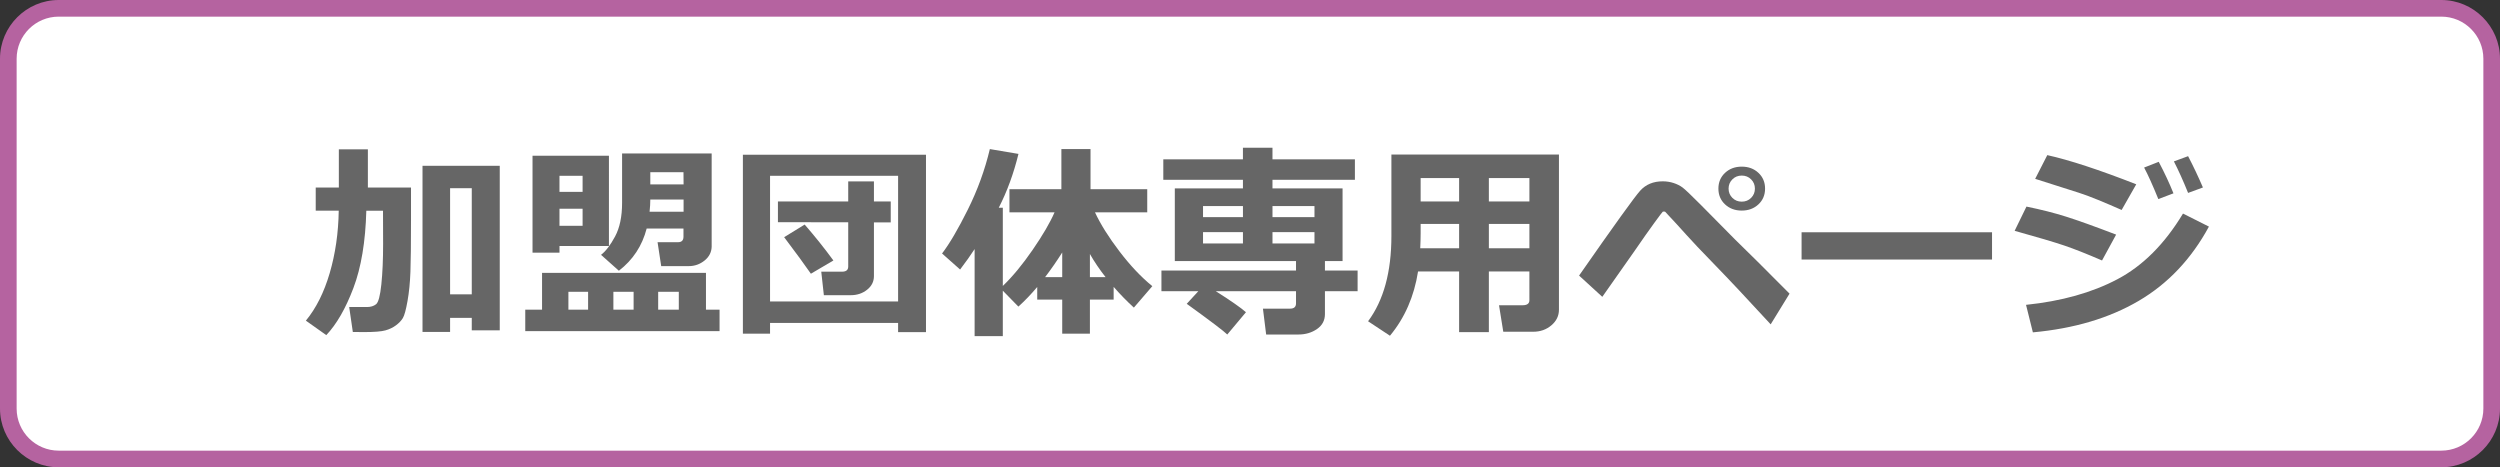
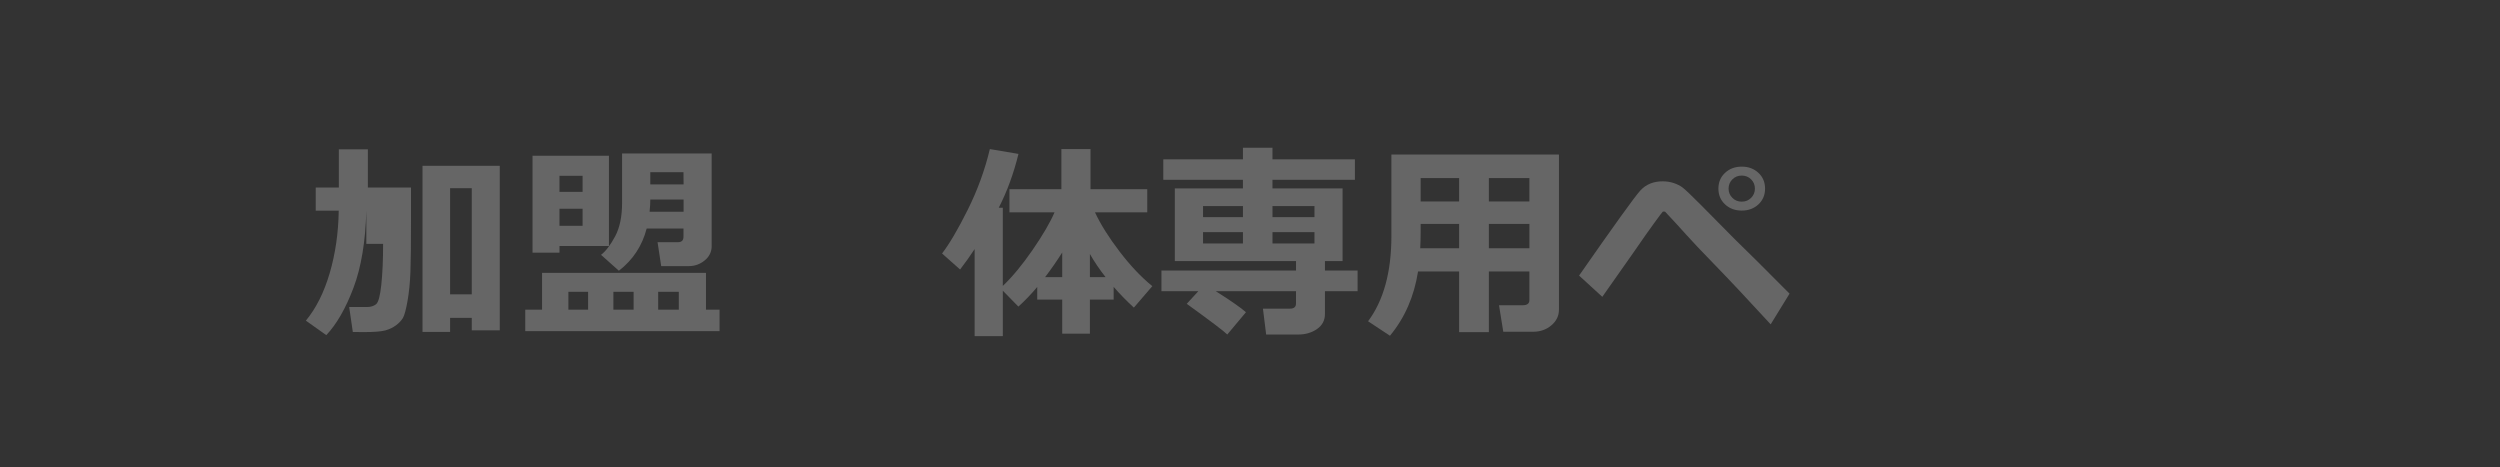
<svg xmlns="http://www.w3.org/2000/svg" version="1.1" id="レイヤー_1" x="0px" y="0px" viewBox="0 0 214 40" style="enable-background:new 0 0 214 40;" xml:space="preserve">
  <rect x="0" y="0" width="214" height="40" fill="#333333" stroke="none" />
  <style type="text/css">
	.st0{fill:#FFFFFF;}
	.st1{fill:#B563A0;}
	.st2{fill:#666666;}
</style>
  <g>
    <g>
-       <path class="st0" d="M5.024,39.288c-2.378,0-4.312-1.935-4.312-4.312V5.024c0-2.378,1.935-4.312,4.312-4.312h203.951    c2.378,0,4.312,1.935,4.312,4.312v29.951c0,2.378-1.935,4.312-4.312,4.312H5.024z" />
-       <path class="st1" d="M208.976,1.424c1.985,0,3.6,1.615,3.6,3.6v29.951c0,1.985-1.615,3.6-3.6,3.6H5.024    c-1.985,0-3.6-1.615-3.6-3.6V5.024c0-1.985,1.615-3.6,3.6-3.6H208.976 M208.976,0H5.024C2.261,0,0,2.261,0,5.024v29.951    C0,37.739,2.261,40,5.024,40h203.951c2.763,0,5.024-2.261,5.024-5.024V5.024C214,2.261,211.739,0,208.976,0L208.976,0z" />
-     </g>
+       </g>
    <g>
-       <path class="st2" d="M31.357,18.035c-0.071,2.654-0.439,4.86-1.105,6.618s-1.439,3.103-2.321,4.034l-1.748-1.239    c0.876-1.061,1.556-2.418,2.041-4.073s0.743-3.435,0.772-5.339h-1.97v-1.986h1.979v-3.27h2.485v3.27h3.692v2.795    c0,2.021-0.016,3.492-0.049,4.412c-0.033,0.92-0.115,1.757-0.249,2.51s-0.266,1.239-0.399,1.459s-0.328,0.426-0.586,0.619    c-0.257,0.193-0.561,0.339-0.91,0.436c-0.349,0.097-0.959,0.145-1.828,0.145c-0.278,0-0.598-0.003-0.959-0.009l-0.311-2.136h1.527    c0.314,0,0.571-0.079,0.772-0.237c0.201-0.158,0.352-0.724,0.453-1.696c0.101-0.973,0.151-2.13,0.151-3.471l-0.009-2.839H31.357z     M40.383,27.21h-1.855v1.204h-2.361v-14.22h6.612v14.08h-2.396V27.21z M38.528,25.197h1.855V16.11h-1.855V25.197z" />
+       <path class="st2" d="M31.357,18.035c-0.071,2.654-0.439,4.86-1.105,6.618s-1.439,3.103-2.321,4.034l-1.748-1.239    c0.876-1.061,1.556-2.418,2.041-4.073s0.743-3.435,0.772-5.339h-1.97v-1.986h1.979v-3.27h2.485v3.27h3.692v2.795    c0,2.021-0.016,3.492-0.049,4.412c-0.033,0.92-0.115,1.757-0.249,2.51s-0.266,1.239-0.399,1.459s-0.328,0.426-0.586,0.619    c-0.257,0.193-0.561,0.339-0.91,0.436c-0.349,0.097-0.959,0.145-1.828,0.145c-0.278,0-0.598-0.003-0.959-0.009l-0.311-2.136h1.527    c0.314,0,0.571-0.079,0.772-0.237c0.201-0.158,0.352-0.724,0.453-1.696c0.101-0.973,0.151-2.13,0.151-3.471H31.357z     M40.383,27.21h-1.855v1.204h-2.361v-14.22h6.612v14.08h-2.396V27.21z M38.528,25.197h1.855V16.11h-1.855V25.197z" />
      <path class="st2" d="M61.594,28.344H44.962v-1.837H46.4V23.36h14.031v3.146h1.163V28.344z M52.125,21.058h-4.233v0.571h-2.308    v-8.296h6.541V21.058z M49.87,16.426v-1.38h-1.979v1.38H49.87z M49.87,19.327v-1.459h-1.979v1.459H49.87z M50.341,26.507v-1.529    h-1.686v1.529H50.341z M60.92,21.058c0,0.498-0.2,0.91-0.599,1.235c-0.399,0.325-0.853,0.487-1.362,0.487h-2.361l-0.311-2.047    h1.748c0.314,0,0.47-0.155,0.47-0.466v-0.703h-3.151c-0.385,1.482-1.177,2.686-2.379,3.612l-1.527-1.362    c0.402-0.305,0.803-0.829,1.203-1.573c0.399-0.744,0.599-1.702,0.599-2.874v-4.228h7.668V21.058z M52.506,24.978v1.529h1.731    v-1.529H52.506z M58.515,18.123v-1.046h-2.849c0,0.316-0.021,0.665-0.062,1.046H58.515z M58.515,15.785    c0-0.463-0.003-0.812-0.009-1.046h-2.84v1.046H58.515z M56.34,26.507h1.766v-1.529H56.34V26.507z" />
-       <path class="st2" d="M76.877,27.641H65.916v0.923h-2.325V13.245h15.673v15.187h-2.387V27.641z M65.916,25.804h10.961V15.046    H65.916V25.804z M74.809,23.633c0,0.469-0.195,0.858-0.586,1.169c-0.391,0.311-0.855,0.466-1.393,0.466h-2.308l-0.222-2.013h1.784    c0.349,0,0.524-0.146,0.524-0.439v-3.788l-6.017-0.009v-1.775h6.017V15.53h2.201v1.714h1.438v1.793h-1.438V23.633z M71.339,22.297    l-1.926,1.134c-0.515-0.744-1.278-1.787-2.29-3.128l1.757-1.081C69.75,20.223,70.57,21.248,71.339,22.297z" />
      <path class="st2" d="M85.841,28.774h-2.414v-7.453c-0.337,0.521-0.751,1.104-1.243,1.749l-1.544-1.371    c0.633-0.826,1.367-2.075,2.201-3.748s1.464-3.403,1.89-5.19l2.45,0.413c-0.414,1.688-0.976,3.223-1.686,4.605h0.346v6.697    c0.828-0.791,1.677-1.817,2.547-3.08c0.87-1.263,1.497-2.336,1.882-3.221h-3.861v-1.978h4.446v-3.437h2.494v3.437h4.855v1.978    h-4.473c0.473,1.02,1.174,2.137,2.103,3.353c0.929,1.216,1.864,2.204,2.805,2.966l-1.58,1.837    c-0.609-0.557-1.186-1.148-1.731-1.775v1.09h-2.032v2.918h-2.37v-2.918h-2.139v-1.081c-0.55,0.65-1.089,1.21-1.615,1.679    l-1.331-1.362V28.774z M89.462,23.721h1.464v-2.109C90.459,22.35,89.971,23.053,89.462,23.721z M93.296,23.721h1.34    c-0.515-0.656-0.961-1.315-1.34-1.978V23.721z" />
      <path class="st2" d="M106.653,26.727l-1.598,1.907c-0.278-0.281-1.435-1.157-3.47-2.628l0.994-1.081h-3.16v-1.767h11.52V22.35    h-10.375v-6.222h5.831v-0.738h-6.816V13.64h6.816v-0.993h2.529v0.993h7.056v1.749h-7.056v0.738h6v6.222h-1.509v0.809h2.796v1.767    h-2.796v1.96c0,0.539-0.226,0.966-0.678,1.279s-0.984,0.47-1.594,0.47h-2.76l-0.275-2.215h2.325c0.337,0,0.506-0.149,0.506-0.448    v-1.046h-6.869C105.39,25.763,106.251,26.363,106.653,26.727z M102.979,18.588h3.417v-0.949h-3.417V18.588z M106.396,19.872    h-3.417v0.967h3.417V19.872z M108.925,18.588h3.594v-0.949h-3.594V18.588z M112.519,19.872h-3.594v0.967h3.594V19.872z" />
      <path class="st2" d="M130.917,23.237h-3.47v5.194H124.9v-5.194h-3.515c-0.337,2.145-1.139,3.979-2.405,5.502l-1.873-1.239    c1.331-1.787,1.997-4.219,1.997-7.294v-6.979h14.342v13.28c0,0.527-0.216,0.975-0.648,1.341s-0.95,0.549-1.553,0.549h-2.565    l-0.364-2.268h2.023c0.385,0,0.577-0.144,0.577-0.431V23.237z M121.572,21.251h3.328v-2.083h-3.293v0.791    C121.607,20.346,121.595,20.777,121.572,21.251z M124.9,15.24h-3.293v2.004h3.293V15.24z M130.917,17.244V15.24h-3.47v2.004    H130.917z M127.447,21.251h3.47v-2.083h-3.47V21.251z" />
      <path class="st2" d="M153.185,25.136l-1.615,2.628c-1.976-2.15-3.562-3.839-4.757-5.066s-2.024-2.104-2.489-2.628    s-1.061-1.173-1.789-1.947c-0.024-0.012-0.059-0.018-0.106-0.018c-0.041,0-0.074,0.006-0.098,0.018s-0.26,0.325-0.71,0.94    c-0.45,0.615-1.015,1.418-1.695,2.408l-2.769,3.938l-1.988-1.819c3.006-4.312,4.75-6.735,5.232-7.268    c0.482-0.533,1.125-0.8,1.93-0.8c0.325,0,0.636,0.048,0.932,0.145c0.296,0.097,0.552,0.226,0.768,0.387s0.735,0.655,1.557,1.481    l2.92,2.953C149.549,21.494,151.108,23.044,153.185,25.136z M151.09,16.145c0,0.545-0.189,0.995-0.568,1.349    c-0.379,0.354-0.855,0.532-1.429,0.532c-0.574,0-1.05-0.177-1.429-0.532c-0.379-0.354-0.568-0.804-0.568-1.349    s0.189-0.995,0.568-1.349c0.379-0.354,0.855-0.532,1.429-0.532c0.574,0,1.05,0.177,1.429,0.532    C150.901,15.15,151.09,15.6,151.09,16.145z M149.897,15.354c-0.216-0.217-0.484-0.325-0.804-0.325s-0.587,0.108-0.803,0.325    s-0.324,0.48-0.324,0.791s0.108,0.574,0.324,0.791s0.483,0.325,0.803,0.325s0.588-0.108,0.804-0.325    c0.216-0.217,0.323-0.48,0.323-0.791S150.113,15.571,149.897,15.354z" />
-       <path class="st2" d="M170.518,22.218h-16.303V19.88h16.303V22.218z" />
-       <path class="st2" d="M181.141,20.083l-1.207,2.214c-1.314-0.568-2.394-0.996-3.243-1.283c-0.849-0.287-2.262-0.706-4.238-1.256    l1.012-2.074c1.237,0.252,2.363,0.538,3.377,0.857S179.289,19.374,181.141,20.083z M189.084,19.397    c-1.503,2.771-3.51,4.892-6.021,6.363s-5.528,2.367-9.049,2.689l-0.586-2.355c3.029-0.311,5.635-1.04,7.815-2.188    s4.054-3.023,5.622-5.625L189.084,19.397z M182.863,15.776l-1.251,2.197c-0.645-0.287-1.311-0.571-1.997-0.853    c-0.686-0.281-1.245-0.489-1.677-0.624l-3.728-1.187l1.038-2.03C177.135,13.696,179.674,14.528,182.863,15.776z M186.049,16.549    l-1.296,0.492c-0.473-1.166-0.879-2.065-1.216-2.698l1.251-0.492C185.286,14.794,185.706,15.694,186.049,16.549z M188.57,16.048    l-1.269,0.466c-0.414-1.025-0.819-1.925-1.216-2.698l1.216-0.448C187.75,14.229,188.173,15.123,188.57,16.048z" />
    </g>
  </g>
</svg>